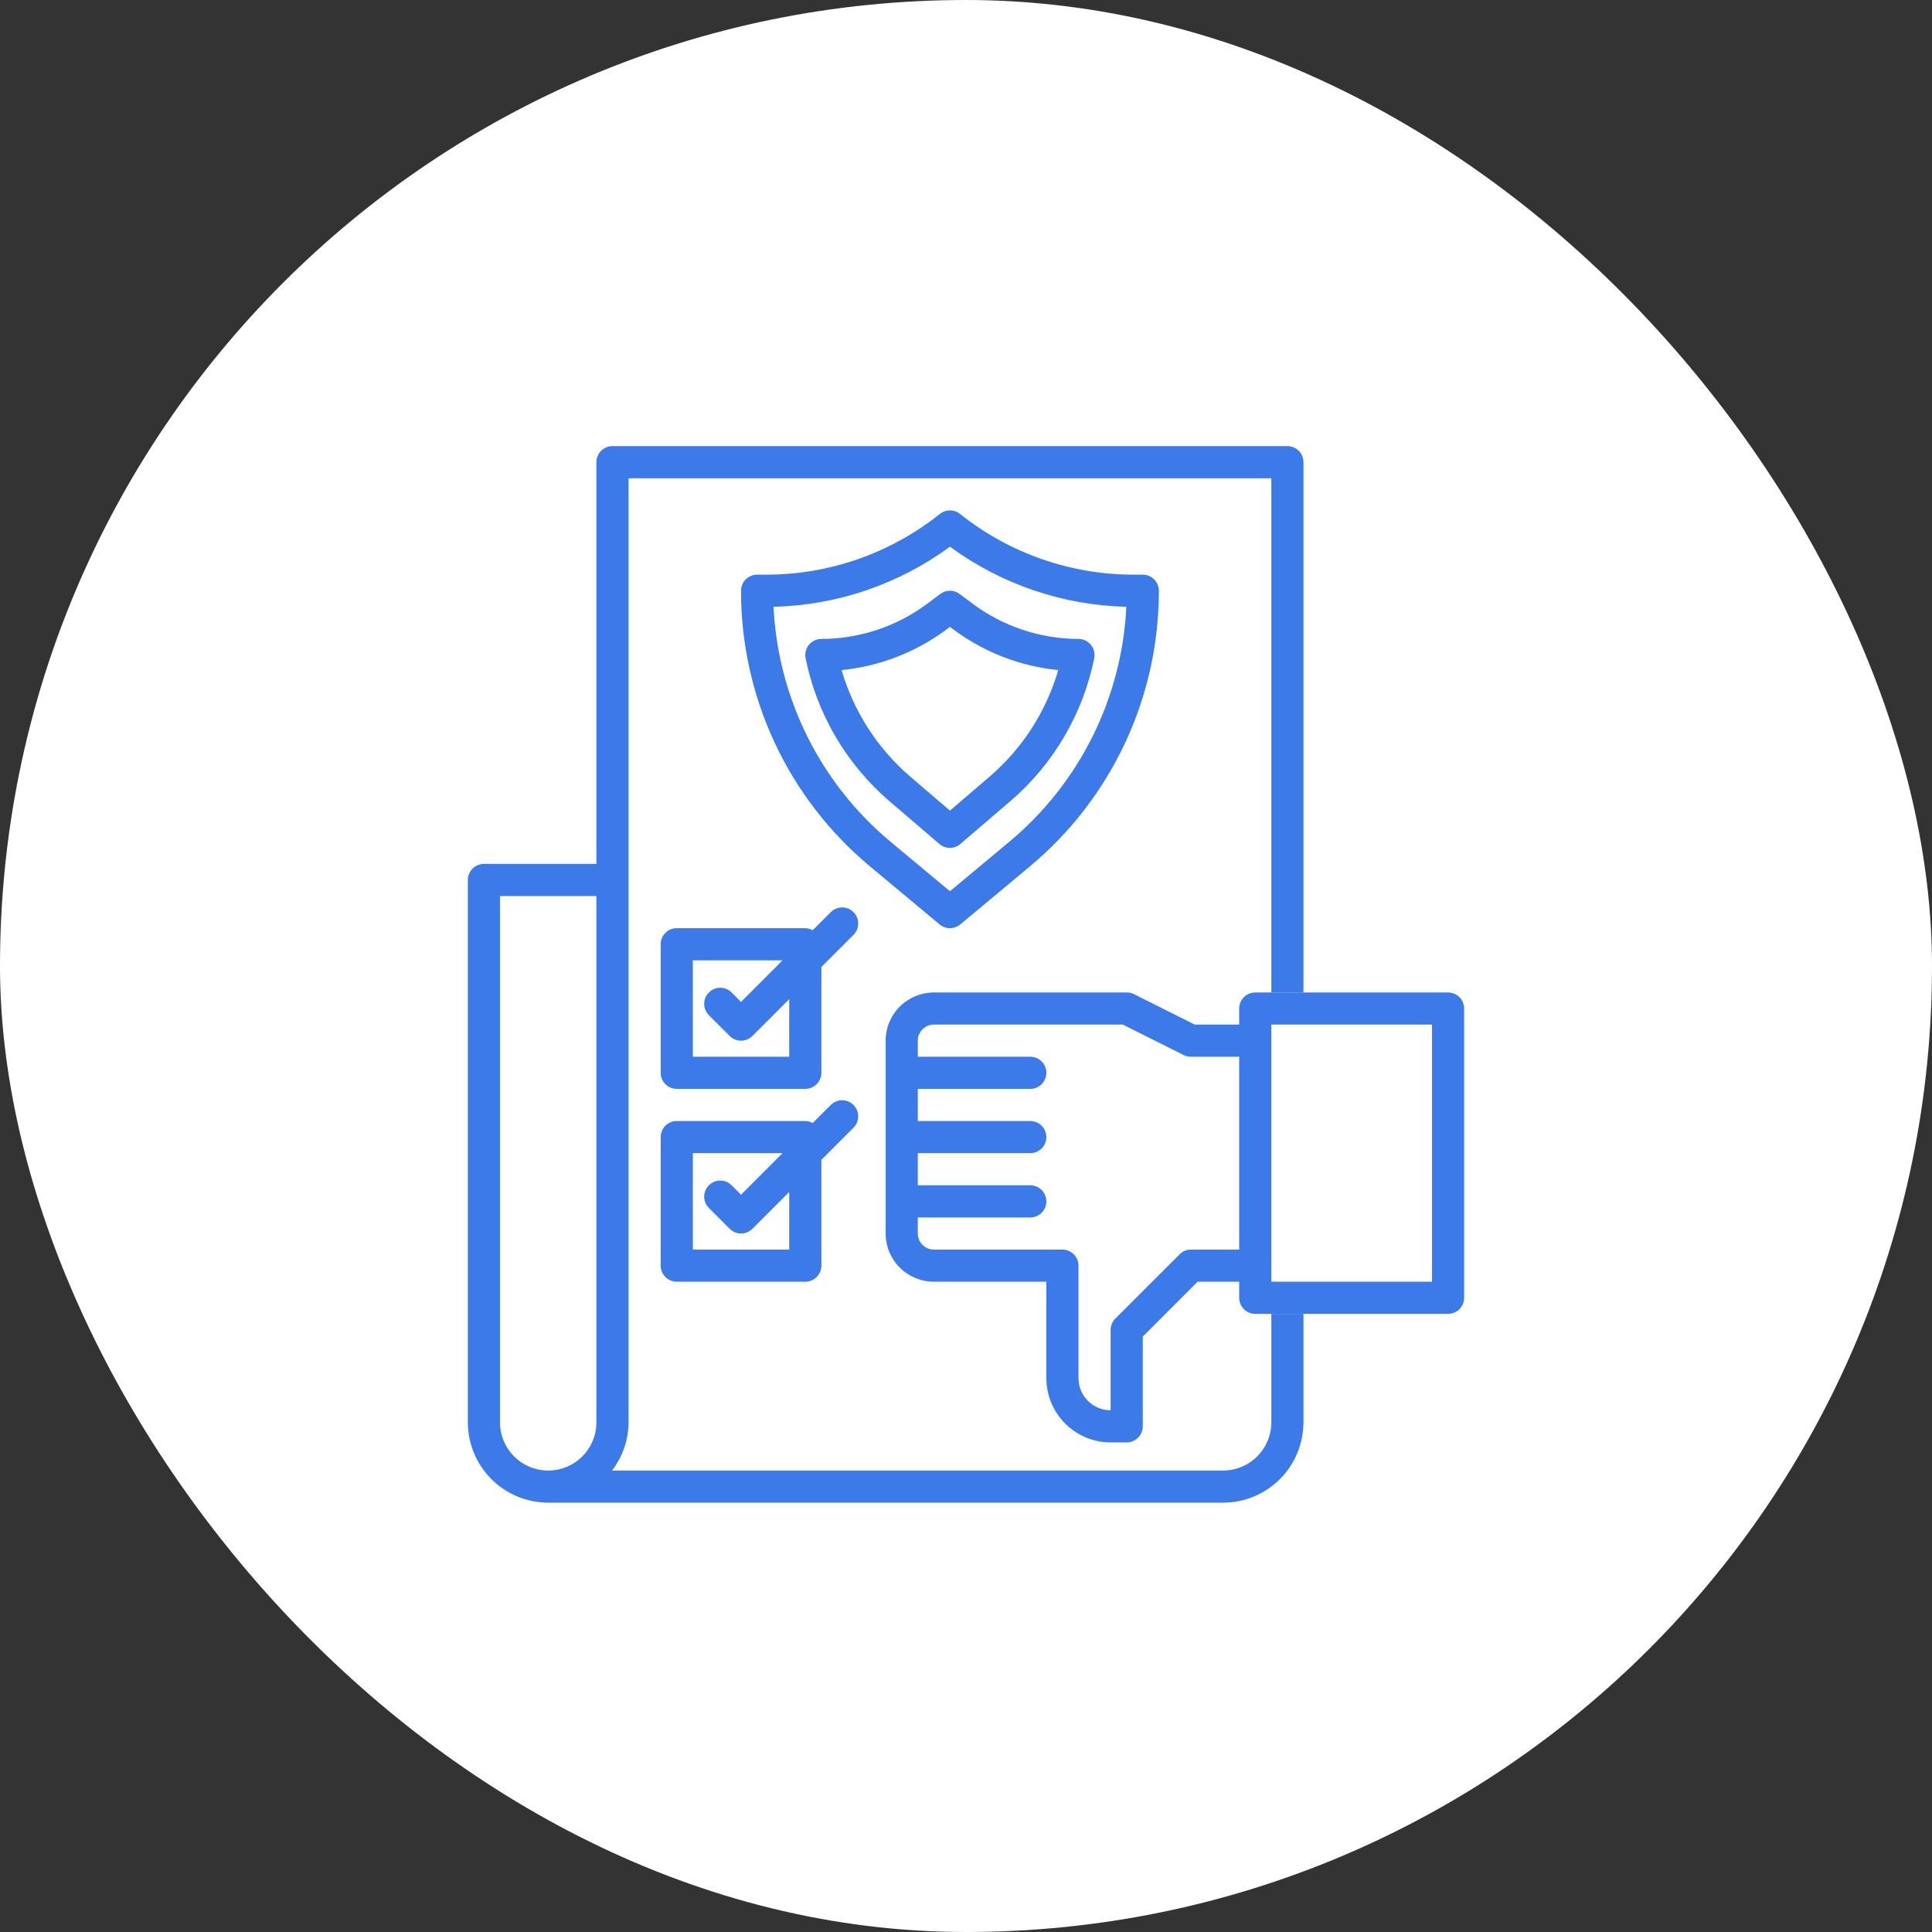
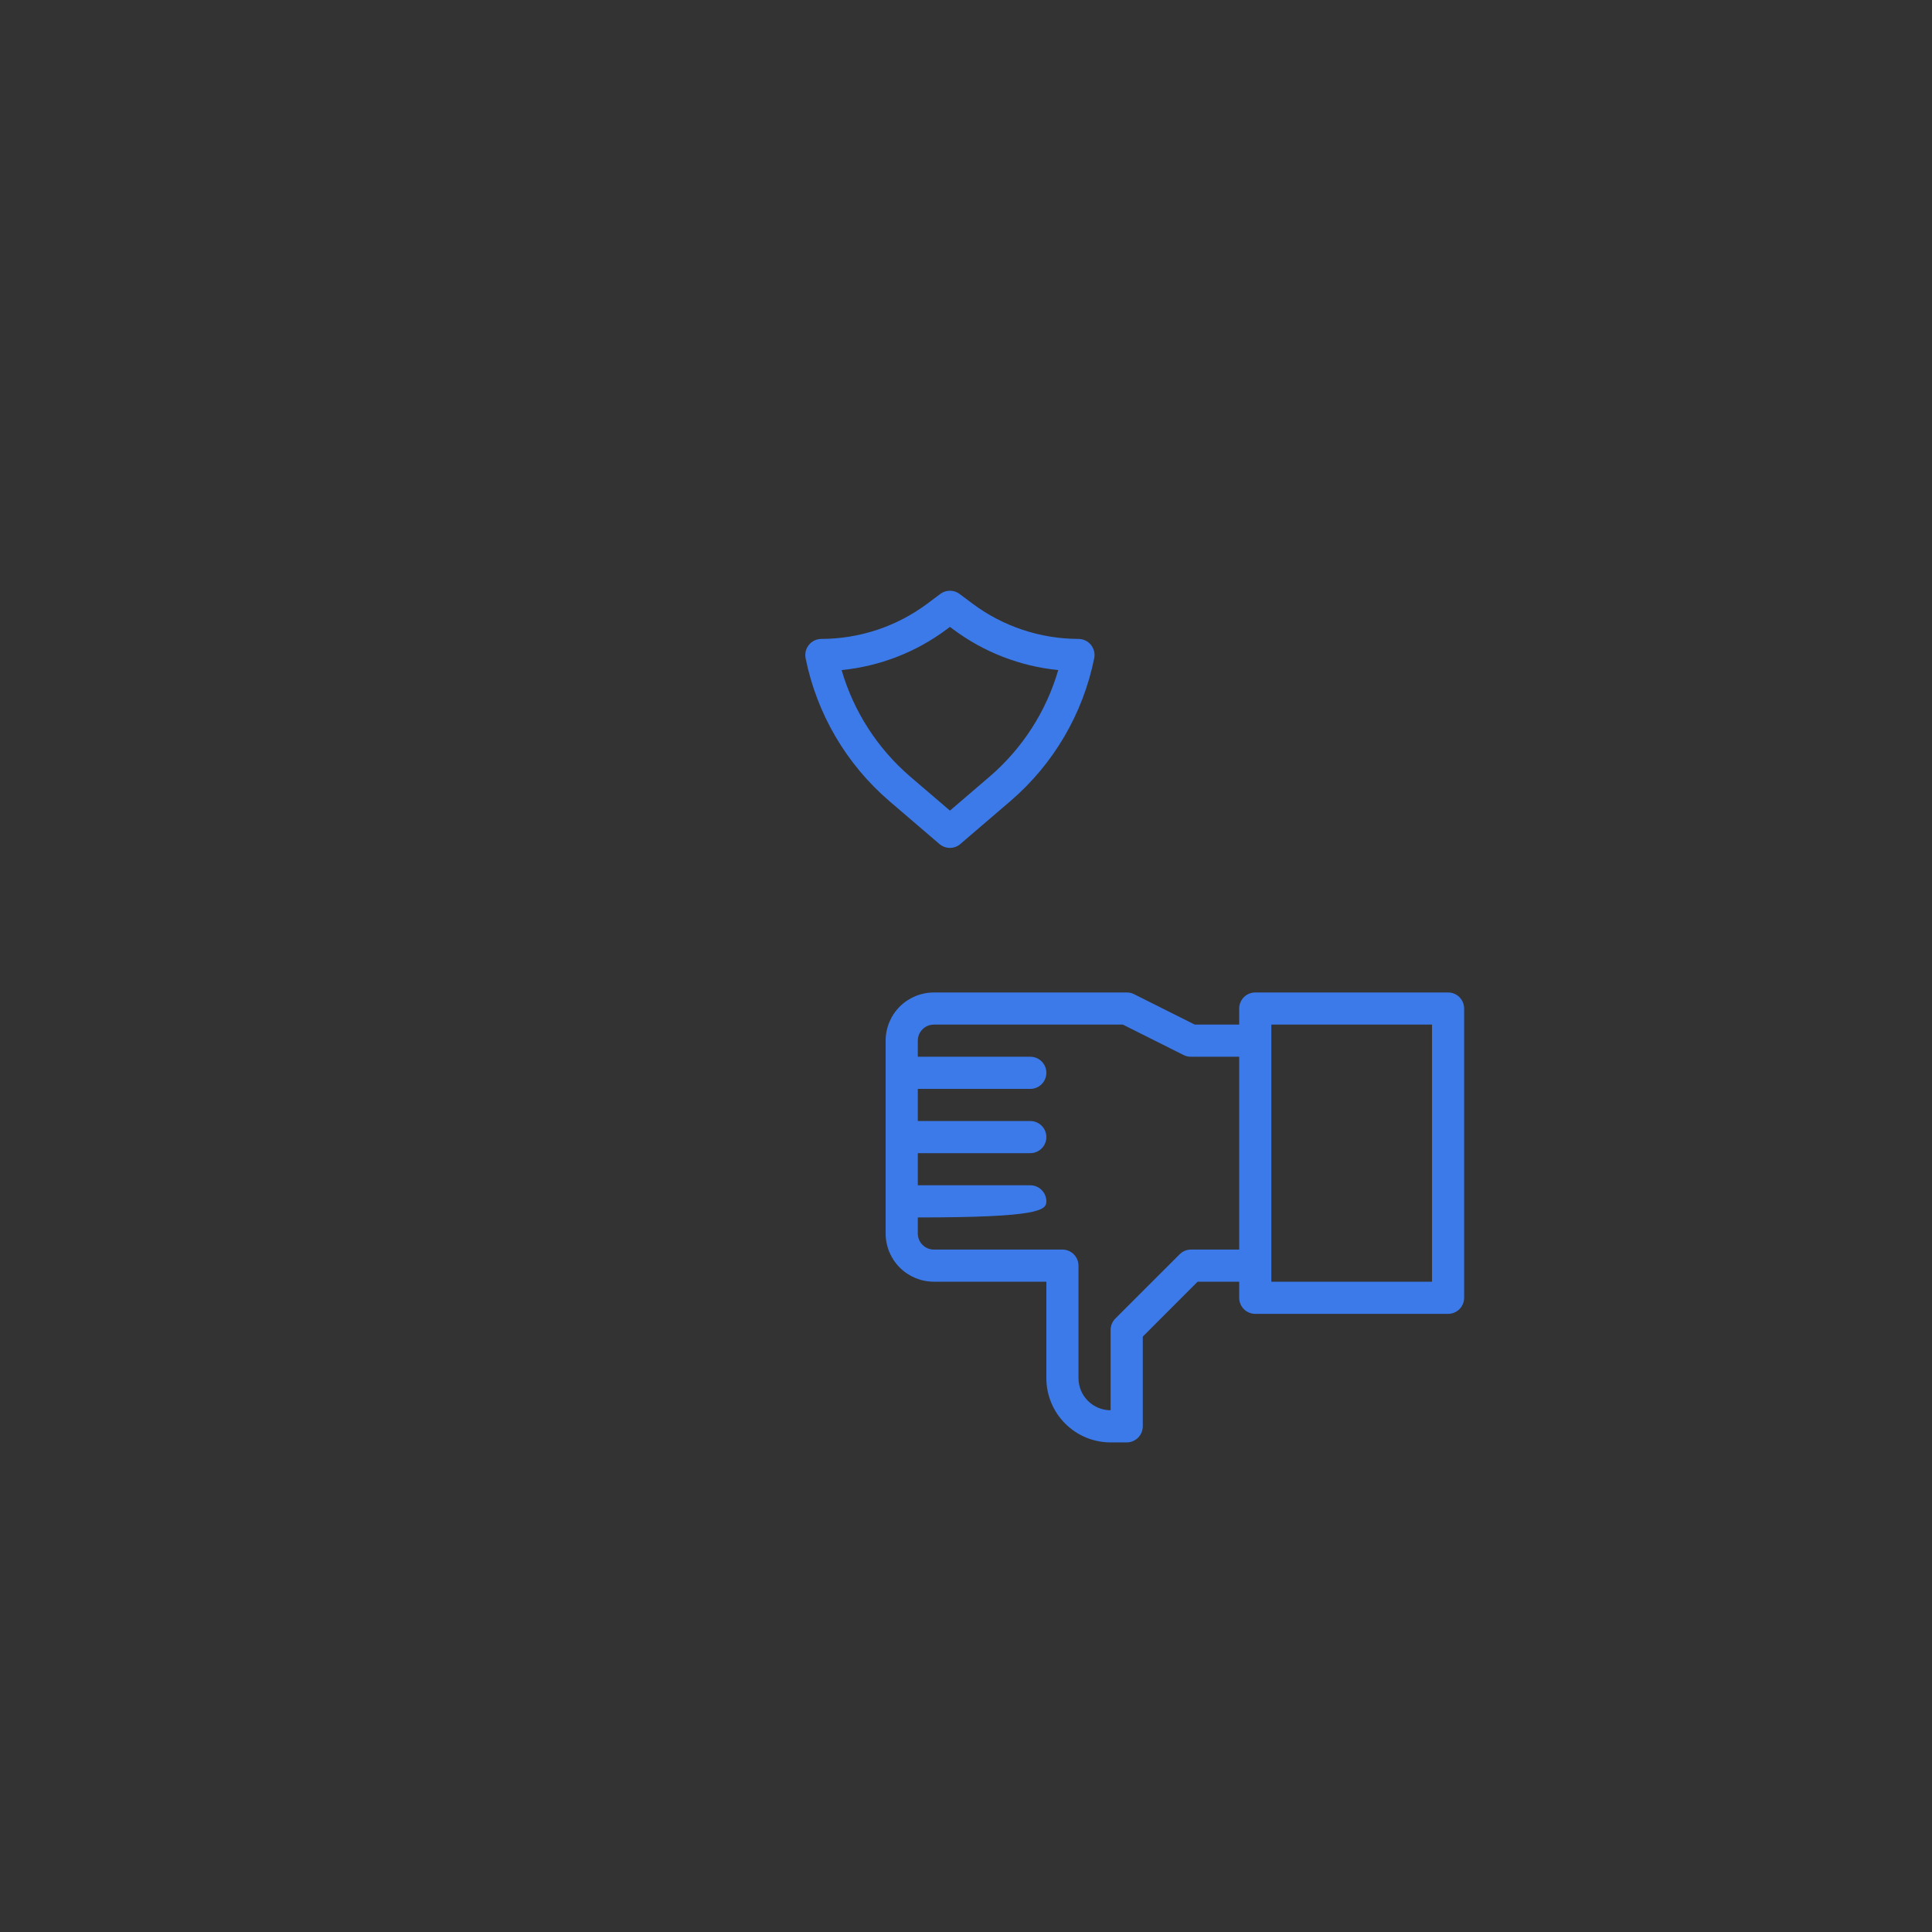
<svg xmlns="http://www.w3.org/2000/svg" width="54" height="54" viewBox="0 0 54 54" fill="none">
  <rect x="0" y="0" width="54" height="54" fill="#333333" stroke="none" />
-   <rect width="54" height="54" rx="27" fill="white" />
-   <path d="M26.551 25.943C26.656 25.943 26.758 25.906 26.839 25.839L28.778 24.222C29.91 23.281 30.82 22.102 31.445 20.77C32.069 19.437 32.392 17.983 32.39 16.511C32.39 16.392 32.343 16.278 32.258 16.193C32.174 16.109 32.06 16.062 31.941 16.062H31.671C29.912 16.059 28.206 15.461 26.832 14.364C26.752 14.3 26.653 14.265 26.551 14.265C26.449 14.265 26.35 14.3 26.27 14.364C24.895 15.461 23.189 16.059 21.431 16.062H21.161C21.042 16.062 20.928 16.109 20.844 16.193C20.759 16.278 20.712 16.392 20.712 16.511C20.71 17.983 21.033 19.437 21.657 20.77C22.281 22.102 23.192 23.281 24.324 24.222L26.263 25.839C26.344 25.906 26.446 25.943 26.551 25.943ZM21.621 16.96C23.398 16.918 25.118 16.332 26.551 15.28C27.984 16.331 29.704 16.918 31.481 16.96C31.421 18.224 31.098 19.46 30.533 20.592C29.969 21.724 29.175 22.726 28.202 23.534L26.551 24.91L24.898 23.533C23.926 22.725 23.132 21.723 22.568 20.592C22.004 19.46 21.681 18.223 21.621 16.96Z" fill="#3C7AE9" />
  <path d="M26.843 23.589L28.248 22.385C29.449 21.352 30.271 19.948 30.584 18.396C30.597 18.331 30.595 18.263 30.579 18.199C30.563 18.135 30.533 18.075 30.491 18.023C30.449 17.972 30.396 17.93 30.336 17.902C30.276 17.873 30.21 17.859 30.144 17.858C29.075 17.856 28.036 17.51 27.18 16.87L26.82 16.601C26.743 16.543 26.648 16.511 26.551 16.511C26.454 16.511 26.359 16.543 26.281 16.601L25.922 16.87C25.066 17.51 24.026 17.856 22.958 17.858C22.891 17.858 22.825 17.873 22.765 17.902C22.705 17.93 22.652 17.972 22.61 18.023C22.568 18.075 22.537 18.135 22.521 18.2C22.506 18.265 22.504 18.332 22.517 18.398C22.83 19.95 23.652 21.354 24.853 22.387L26.258 23.591C26.34 23.66 26.443 23.699 26.55 23.699C26.657 23.699 26.761 23.66 26.842 23.591L26.843 23.589ZM25.437 21.703C24.525 20.918 23.86 19.885 23.523 18.729C24.588 18.623 25.604 18.229 26.461 17.589L26.551 17.522L26.641 17.589C27.498 18.229 28.514 18.623 29.578 18.729C29.242 19.885 28.577 20.918 27.664 21.703L26.551 22.657L25.437 21.703Z" fill="#3C7AE9" />
-   <path fill-rule="evenodd" clip-rule="evenodd" d="M36.432 27.74V12.918C36.432 12.799 36.385 12.684 36.3 12.6C36.216 12.516 36.102 12.469 35.983 12.469H17.119C17 12.469 16.886 12.516 16.801 12.6C16.717 12.684 16.67 12.799 16.67 12.918V24.146H13.526C13.407 24.146 13.292 24.194 13.208 24.278C13.124 24.362 13.076 24.477 13.076 24.596V39.754C13.077 40.35 13.314 40.92 13.735 41.342C14.156 41.763 14.727 41.999 15.322 42H34.186C34.782 41.999 35.352 41.763 35.773 41.342C36.194 40.92 36.431 40.35 36.432 39.754V36.723H35.534V39.754C35.534 40.112 35.392 40.454 35.139 40.707C34.886 40.96 34.544 41.102 34.186 41.102H17.107C17.404 40.715 17.566 40.242 17.568 39.754V13.367H35.534V27.74H36.432ZM13.975 25.045V39.754C13.975 40.112 14.117 40.454 14.37 40.707C14.622 40.96 14.965 41.102 15.322 41.102C15.68 41.102 16.022 40.96 16.275 40.707C16.528 40.454 16.67 40.112 16.67 39.754V25.045H13.975Z" fill="#3C7AE9" />
-   <path fill-rule="evenodd" clip-rule="evenodd" d="M40.474 36.723H36.432H35.085C34.965 36.723 34.851 36.675 34.767 36.591C34.683 36.507 34.636 36.393 34.636 36.273V35.824H33.474L31.941 37.358V39.867C31.941 39.986 31.893 40.1 31.809 40.184C31.725 40.268 31.611 40.316 31.491 40.316H31.042C30.566 40.316 30.109 40.127 29.772 39.789C29.435 39.453 29.246 38.996 29.246 38.519V35.824H26.102C25.744 35.824 25.402 35.682 25.149 35.43C24.896 35.177 24.754 34.834 24.754 34.477V29.087C24.754 28.73 24.896 28.387 25.149 28.134C25.402 27.882 25.744 27.74 26.102 27.74H31.491C31.561 27.739 31.63 27.754 31.692 27.785L33.394 28.638H34.636V28.189C34.636 28.07 34.683 27.956 34.767 27.871C34.851 27.787 34.965 27.74 35.085 27.74H36.432H40.474C40.593 27.74 40.708 27.787 40.792 27.871C40.876 27.956 40.923 28.07 40.923 28.189V36.273C40.923 36.393 40.876 36.507 40.792 36.591C40.708 36.675 40.593 36.723 40.474 36.723ZM33.288 29.536H34.636V34.926H33.288C33.169 34.926 33.055 34.973 32.971 35.058L31.174 36.854C31.09 36.938 31.042 37.053 31.042 37.172V39.417C30.804 39.417 30.576 39.323 30.407 39.154C30.239 38.986 30.144 38.757 30.144 38.519V35.375C30.144 35.256 30.097 35.142 30.012 35.058C29.928 34.973 29.814 34.926 29.695 34.926H26.102C25.983 34.926 25.868 34.879 25.784 34.794C25.7 34.71 25.653 34.596 25.653 34.477V34.028H28.797C29.045 34.028 29.246 33.827 29.246 33.579C29.246 33.331 29.045 33.129 28.797 33.129H25.653V32.231H28.797C29.045 32.231 29.246 32.03 29.246 31.782C29.246 31.534 29.045 31.333 28.797 31.333H25.653V30.435H28.797C29.045 30.435 29.246 30.233 29.246 29.985C29.246 29.737 29.045 29.536 28.797 29.536H25.653V29.087C25.653 28.968 25.7 28.854 25.784 28.77C25.868 28.685 25.983 28.638 26.102 28.638H31.385L33.087 29.491C33.15 29.522 33.218 29.537 33.288 29.536ZM35.534 28.638H40.025V35.824H35.534V28.638Z" fill="#3C7AE9" />
-   <path d="M22.715 26C22.652 25.964 22.581 25.945 22.509 25.943H18.916C18.796 25.943 18.682 25.99 18.598 26.075C18.514 26.159 18.466 26.273 18.466 26.392V29.985C18.466 30.105 18.514 30.219 18.598 30.303C18.682 30.387 18.796 30.434 18.916 30.434H22.509C22.628 30.434 22.742 30.387 22.826 30.303C22.91 30.219 22.958 30.105 22.958 29.985V27.027L23.856 26.129C24.031 25.954 24.031 25.669 23.856 25.494C23.681 25.319 23.396 25.319 23.221 25.494L22.715 26ZM22.059 29.536H19.365V26.841H21.873L20.712 28.003L20.449 27.74C20.273 27.564 19.989 27.564 19.814 27.74C19.638 27.915 19.638 28.199 19.814 28.375L20.395 28.956C20.479 29.04 20.593 29.087 20.712 29.087C20.831 29.087 20.945 29.04 21.03 28.956L22.059 27.926V29.536ZM23.856 30.884C23.681 30.708 23.396 30.708 23.221 30.884L22.715 31.389C22.652 31.354 22.581 31.334 22.509 31.333H18.916C18.796 31.333 18.682 31.38 18.598 31.464C18.514 31.549 18.466 31.663 18.466 31.782V35.375C18.466 35.494 18.514 35.608 18.598 35.693C18.682 35.777 18.796 35.824 18.916 35.824H22.509C22.628 35.824 22.742 35.777 22.826 35.693C22.91 35.608 22.958 35.494 22.958 35.375V32.417L23.856 31.519C24.031 31.343 24.031 31.059 23.856 30.884ZM22.059 34.926H19.365V32.231H21.873L20.712 33.393L20.449 33.129C20.273 32.954 19.989 32.954 19.814 33.129C19.638 33.305 19.638 33.589 19.814 33.764L20.395 34.345C20.479 34.429 20.593 34.477 20.712 34.477C20.831 34.477 20.945 34.429 21.03 34.345L22.059 33.315V34.926Z" fill="#3C7AE9" />
+   <path fill-rule="evenodd" clip-rule="evenodd" d="M40.474 36.723H36.432H35.085C34.965 36.723 34.851 36.675 34.767 36.591C34.683 36.507 34.636 36.393 34.636 36.273V35.824H33.474L31.941 37.358V39.867C31.941 39.986 31.893 40.1 31.809 40.184C31.725 40.268 31.611 40.316 31.491 40.316H31.042C30.566 40.316 30.109 40.127 29.772 39.789C29.435 39.453 29.246 38.996 29.246 38.519V35.824H26.102C25.744 35.824 25.402 35.682 25.149 35.43C24.896 35.177 24.754 34.834 24.754 34.477V29.087C24.754 28.73 24.896 28.387 25.149 28.134C25.402 27.882 25.744 27.74 26.102 27.74H31.491C31.561 27.739 31.63 27.754 31.692 27.785L33.394 28.638H34.636V28.189C34.636 28.07 34.683 27.956 34.767 27.871C34.851 27.787 34.965 27.74 35.085 27.74H36.432H40.474C40.593 27.74 40.708 27.787 40.792 27.871C40.876 27.956 40.923 28.07 40.923 28.189V36.273C40.923 36.393 40.876 36.507 40.792 36.591C40.708 36.675 40.593 36.723 40.474 36.723ZM33.288 29.536H34.636V34.926H33.288C33.169 34.926 33.055 34.973 32.971 35.058L31.174 36.854C31.09 36.938 31.042 37.053 31.042 37.172V39.417C30.804 39.417 30.576 39.323 30.407 39.154C30.239 38.986 30.144 38.757 30.144 38.519V35.375C30.144 35.256 30.097 35.142 30.012 35.058C29.928 34.973 29.814 34.926 29.695 34.926H26.102C25.983 34.926 25.868 34.879 25.784 34.794C25.7 34.71 25.653 34.596 25.653 34.477V34.028C29.045 34.028 29.246 33.827 29.246 33.579C29.246 33.331 29.045 33.129 28.797 33.129H25.653V32.231H28.797C29.045 32.231 29.246 32.03 29.246 31.782C29.246 31.534 29.045 31.333 28.797 31.333H25.653V30.435H28.797C29.045 30.435 29.246 30.233 29.246 29.985C29.246 29.737 29.045 29.536 28.797 29.536H25.653V29.087C25.653 28.968 25.7 28.854 25.784 28.77C25.868 28.685 25.983 28.638 26.102 28.638H31.385L33.087 29.491C33.15 29.522 33.218 29.537 33.288 29.536ZM35.534 28.638H40.025V35.824H35.534V28.638Z" fill="#3C7AE9" />
</svg>